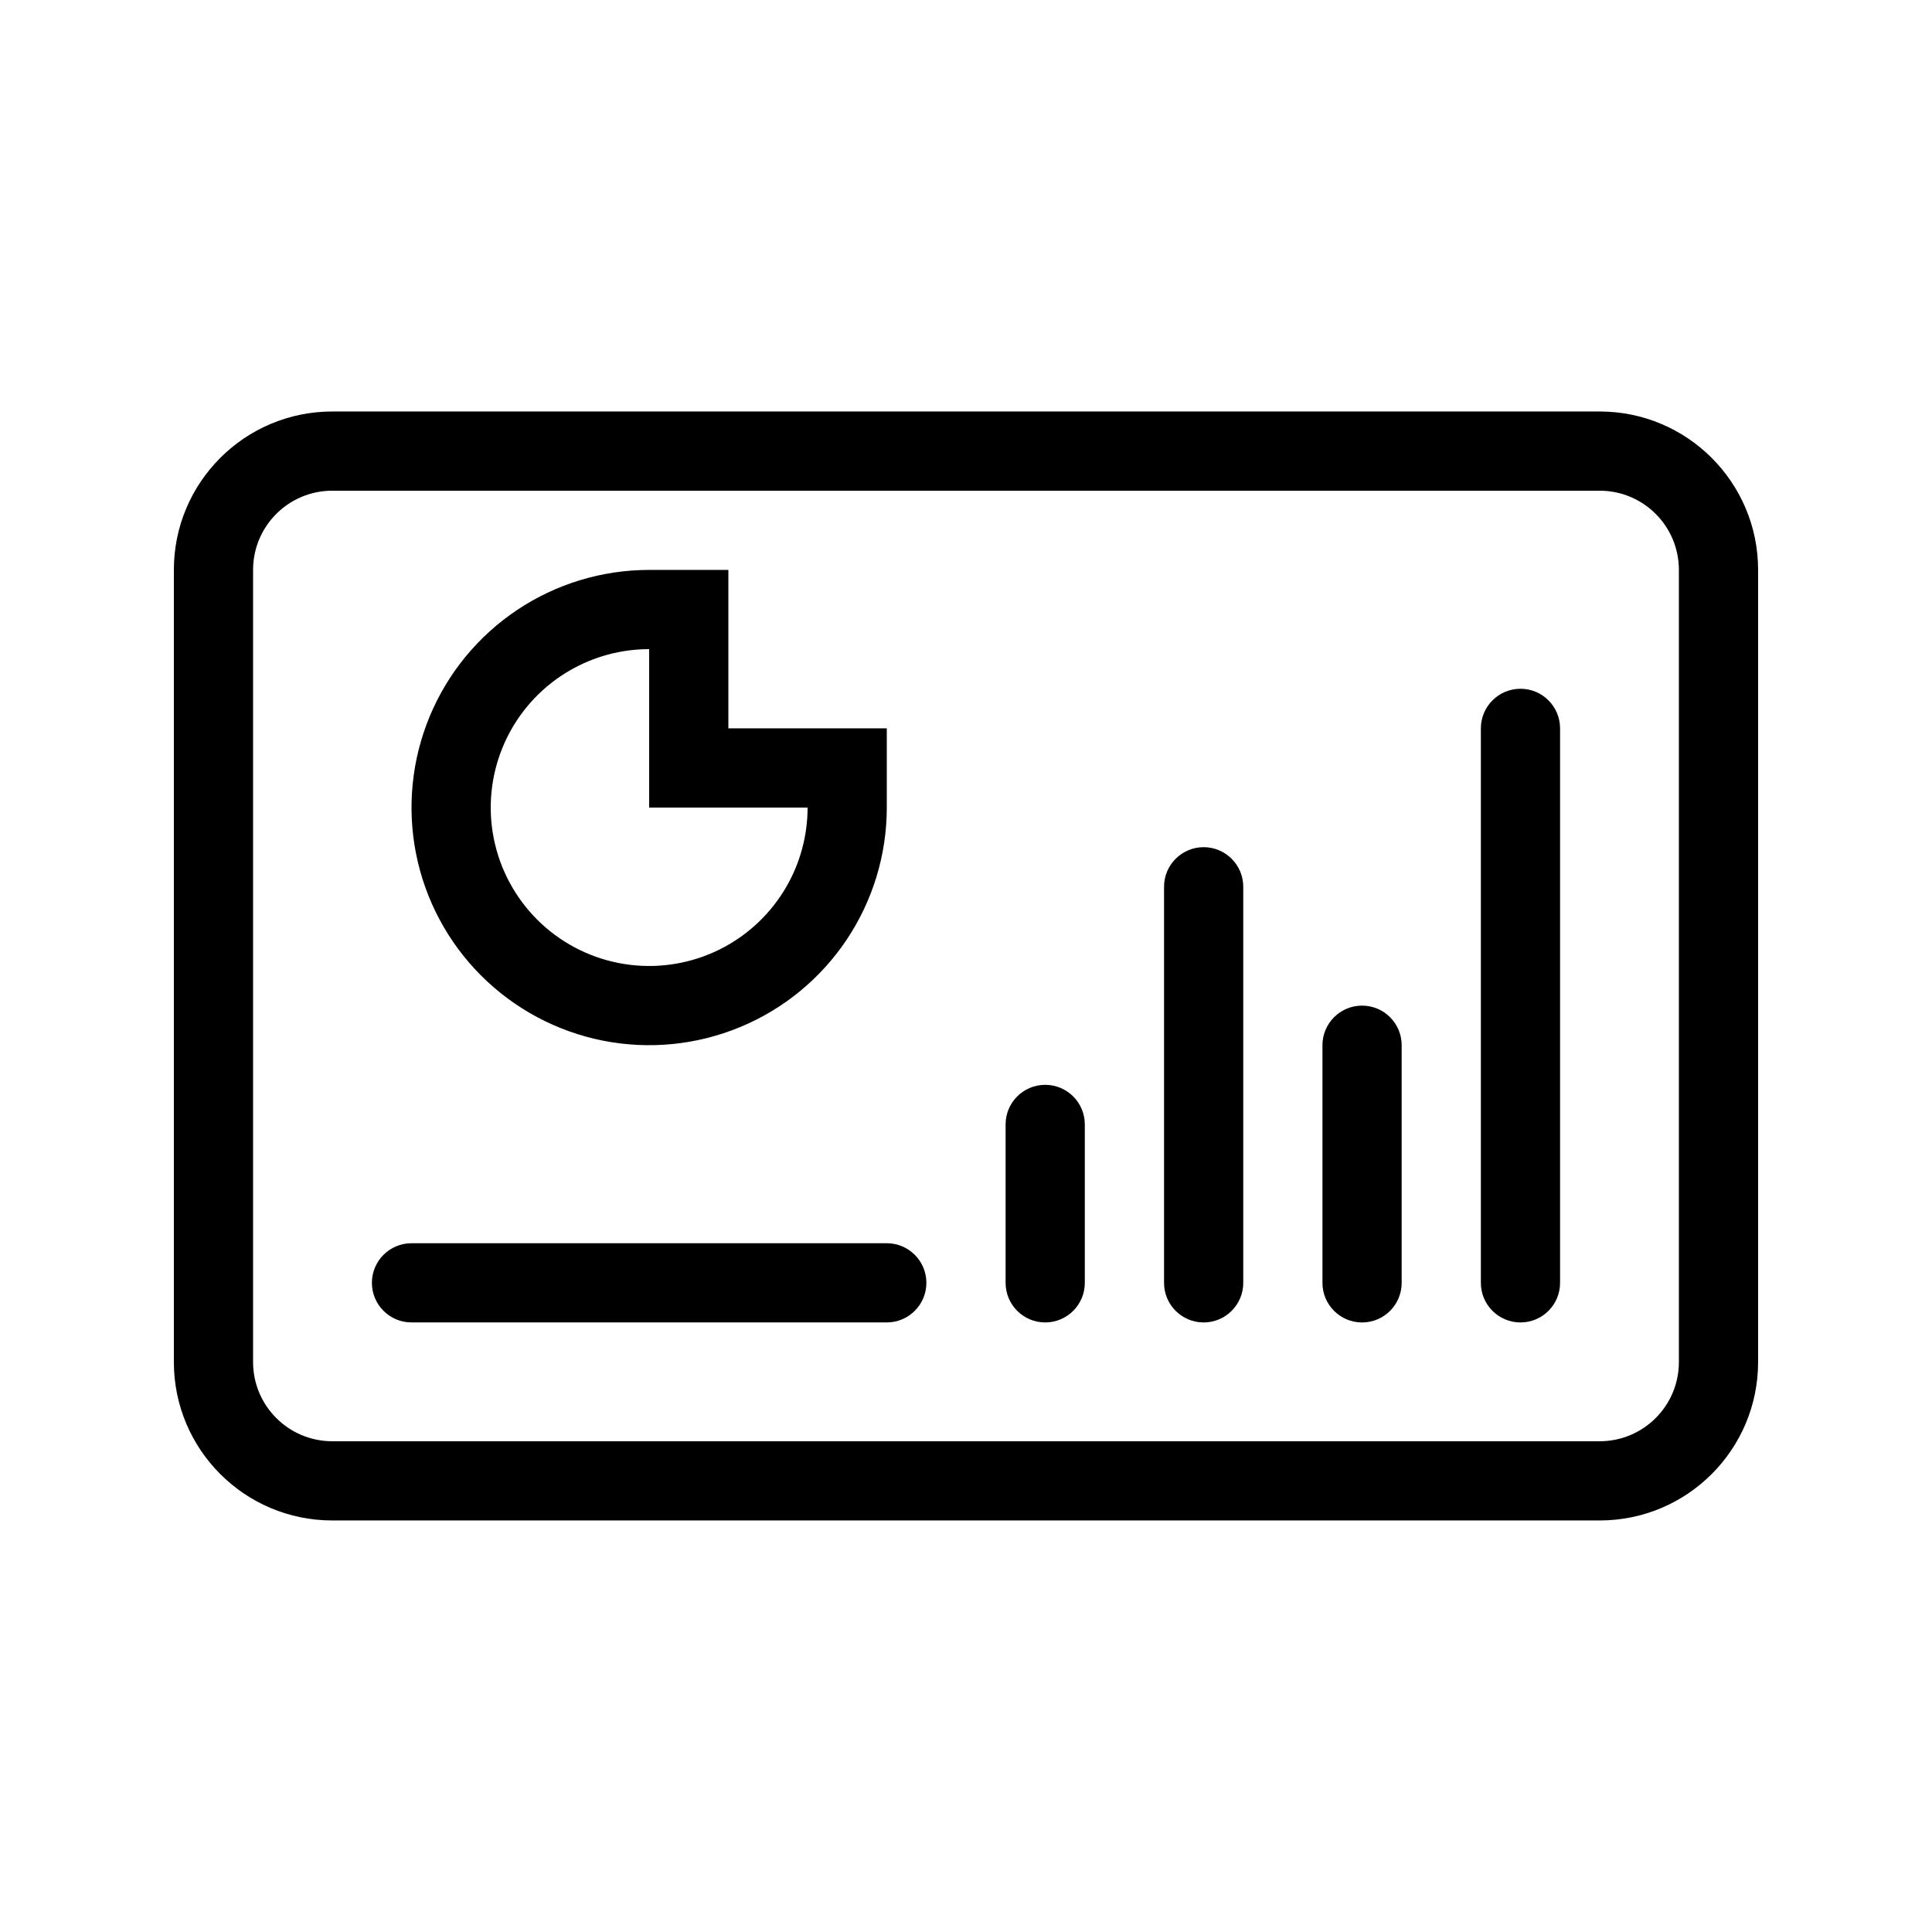
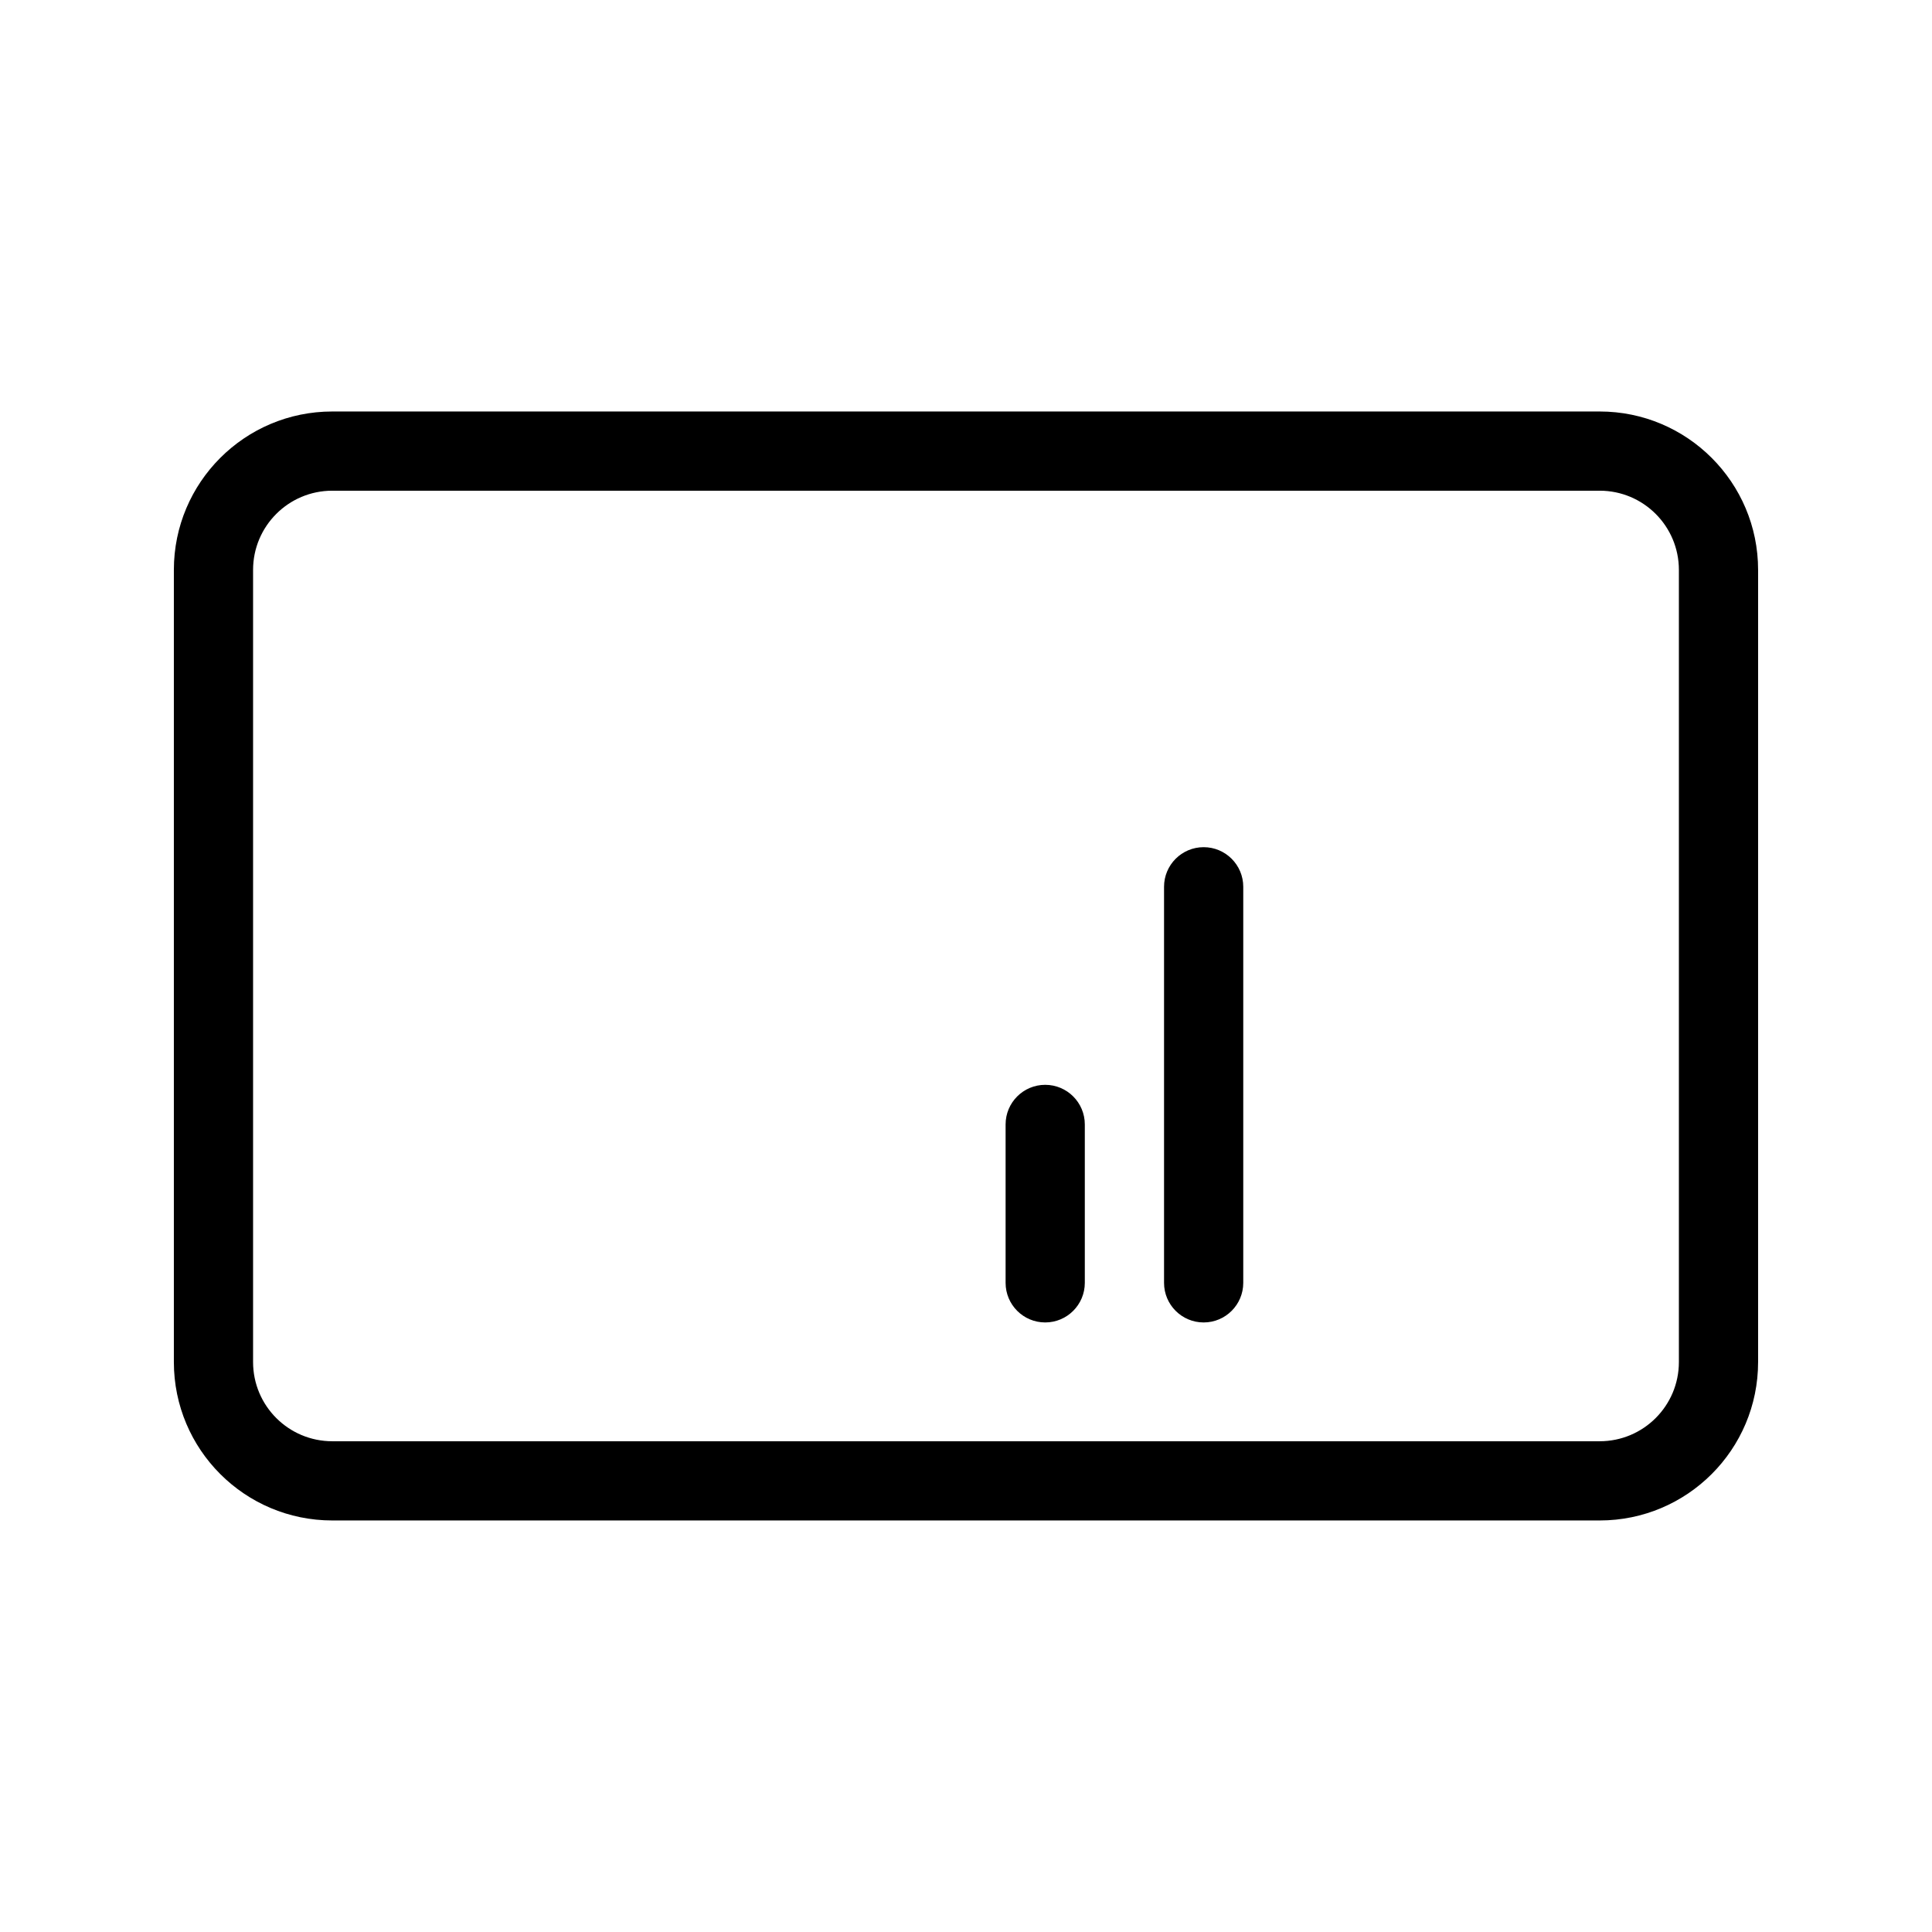
<svg xmlns="http://www.w3.org/2000/svg" fill="#000000" width="800px" height="800px" version="1.1" viewBox="144 144 512 512">
  <g fill-rule="evenodd">
    <path d="m232.06 253.05h335.87c23.188 0 41.984 18.797 41.984 41.984v209.92c0 23.191-18.797 41.984-41.984 41.984h-335.87c-23.188 0-41.984-18.793-41.984-41.984v-209.92c0-23.188 18.797-41.984 41.984-41.984zm0 20.992c-11.594 0-20.992 9.398-20.992 20.992v209.92c0 11.598 9.398 20.992 20.992 20.992h335.87c11.594 0 20.992-9.395 20.992-20.992v-209.92c0-11.594-9.398-20.992-20.992-20.992z" />
-     <path d="m389.5 483.96c0 5.797-4.703 10.496-10.496 10.496h-125.95c-5.797 0-10.496-4.699-10.496-10.496 0-5.793 4.699-10.492 10.496-10.492h125.95c5.793 0 10.496 4.699 10.496 10.492z" />
    <path d="m420.99 431.49c5.793 0 10.496 4.699 10.496 10.496v41.98c0 5.797-4.703 10.496-10.496 10.496-5.797 0-10.496-4.699-10.496-10.496v-41.98c0-5.797 4.699-10.496 10.496-10.496z" />
    <path d="m462.98 368.51c5.793 0 10.496 4.699 10.496 10.496v104.96c0 5.797-4.703 10.496-10.496 10.496-5.797 0-10.496-4.699-10.496-10.496v-104.96c0-5.797 4.699-10.496 10.496-10.496z" />
-     <path d="m504.96 410.5c5.797 0 10.496 4.699 10.496 10.496v62.973c0 5.797-4.699 10.496-10.496 10.496-5.793 0-10.496-4.699-10.496-10.496v-62.973c0-5.797 4.703-10.496 10.496-10.496z" />
-     <path d="m546.94 326.53c5.797 0 10.496 4.699 10.496 10.496v146.94c0 5.797-4.699 10.496-10.496 10.496-5.793 0-10.496-4.699-10.496-10.496v-146.94c0-5.797 4.703-10.496 10.496-10.496z" />
-     <path d="m379.01 337.02v20.992c0 12.453-3.695 24.629-10.613 34.984-6.922 10.359-16.758 18.43-28.266 23.195-11.508 4.769-24.168 6.016-36.383 3.586-12.219-2.43-23.438-8.43-32.246-17.238-8.809-8.805-14.805-20.027-17.234-32.242-2.43-12.219-1.184-24.879 3.582-36.387 4.766-11.508 12.84-21.344 23.195-28.262 10.355-6.922 22.531-10.613 34.988-10.613h20.992v41.984zm-26.617 41.984c-0.457 0.789-0.941 1.57-1.453 2.332-4.613 6.902-11.168 12.285-18.84 15.465-7.672 3.176-16.113 4.008-24.258 2.387-8.145-1.621-15.625-5.617-21.496-11.488-5.871-5.875-9.871-13.355-11.492-21.496-1.617-8.145-0.789-16.586 2.391-24.258 3.176-7.672 8.559-14.23 15.465-18.844 0.762-0.508 1.539-0.992 2.332-1.449 6.367-3.68 13.605-5.625 20.992-5.625v41.984h41.984c0 7.383-1.949 14.621-5.625 20.992z" />
  </g>
</svg>